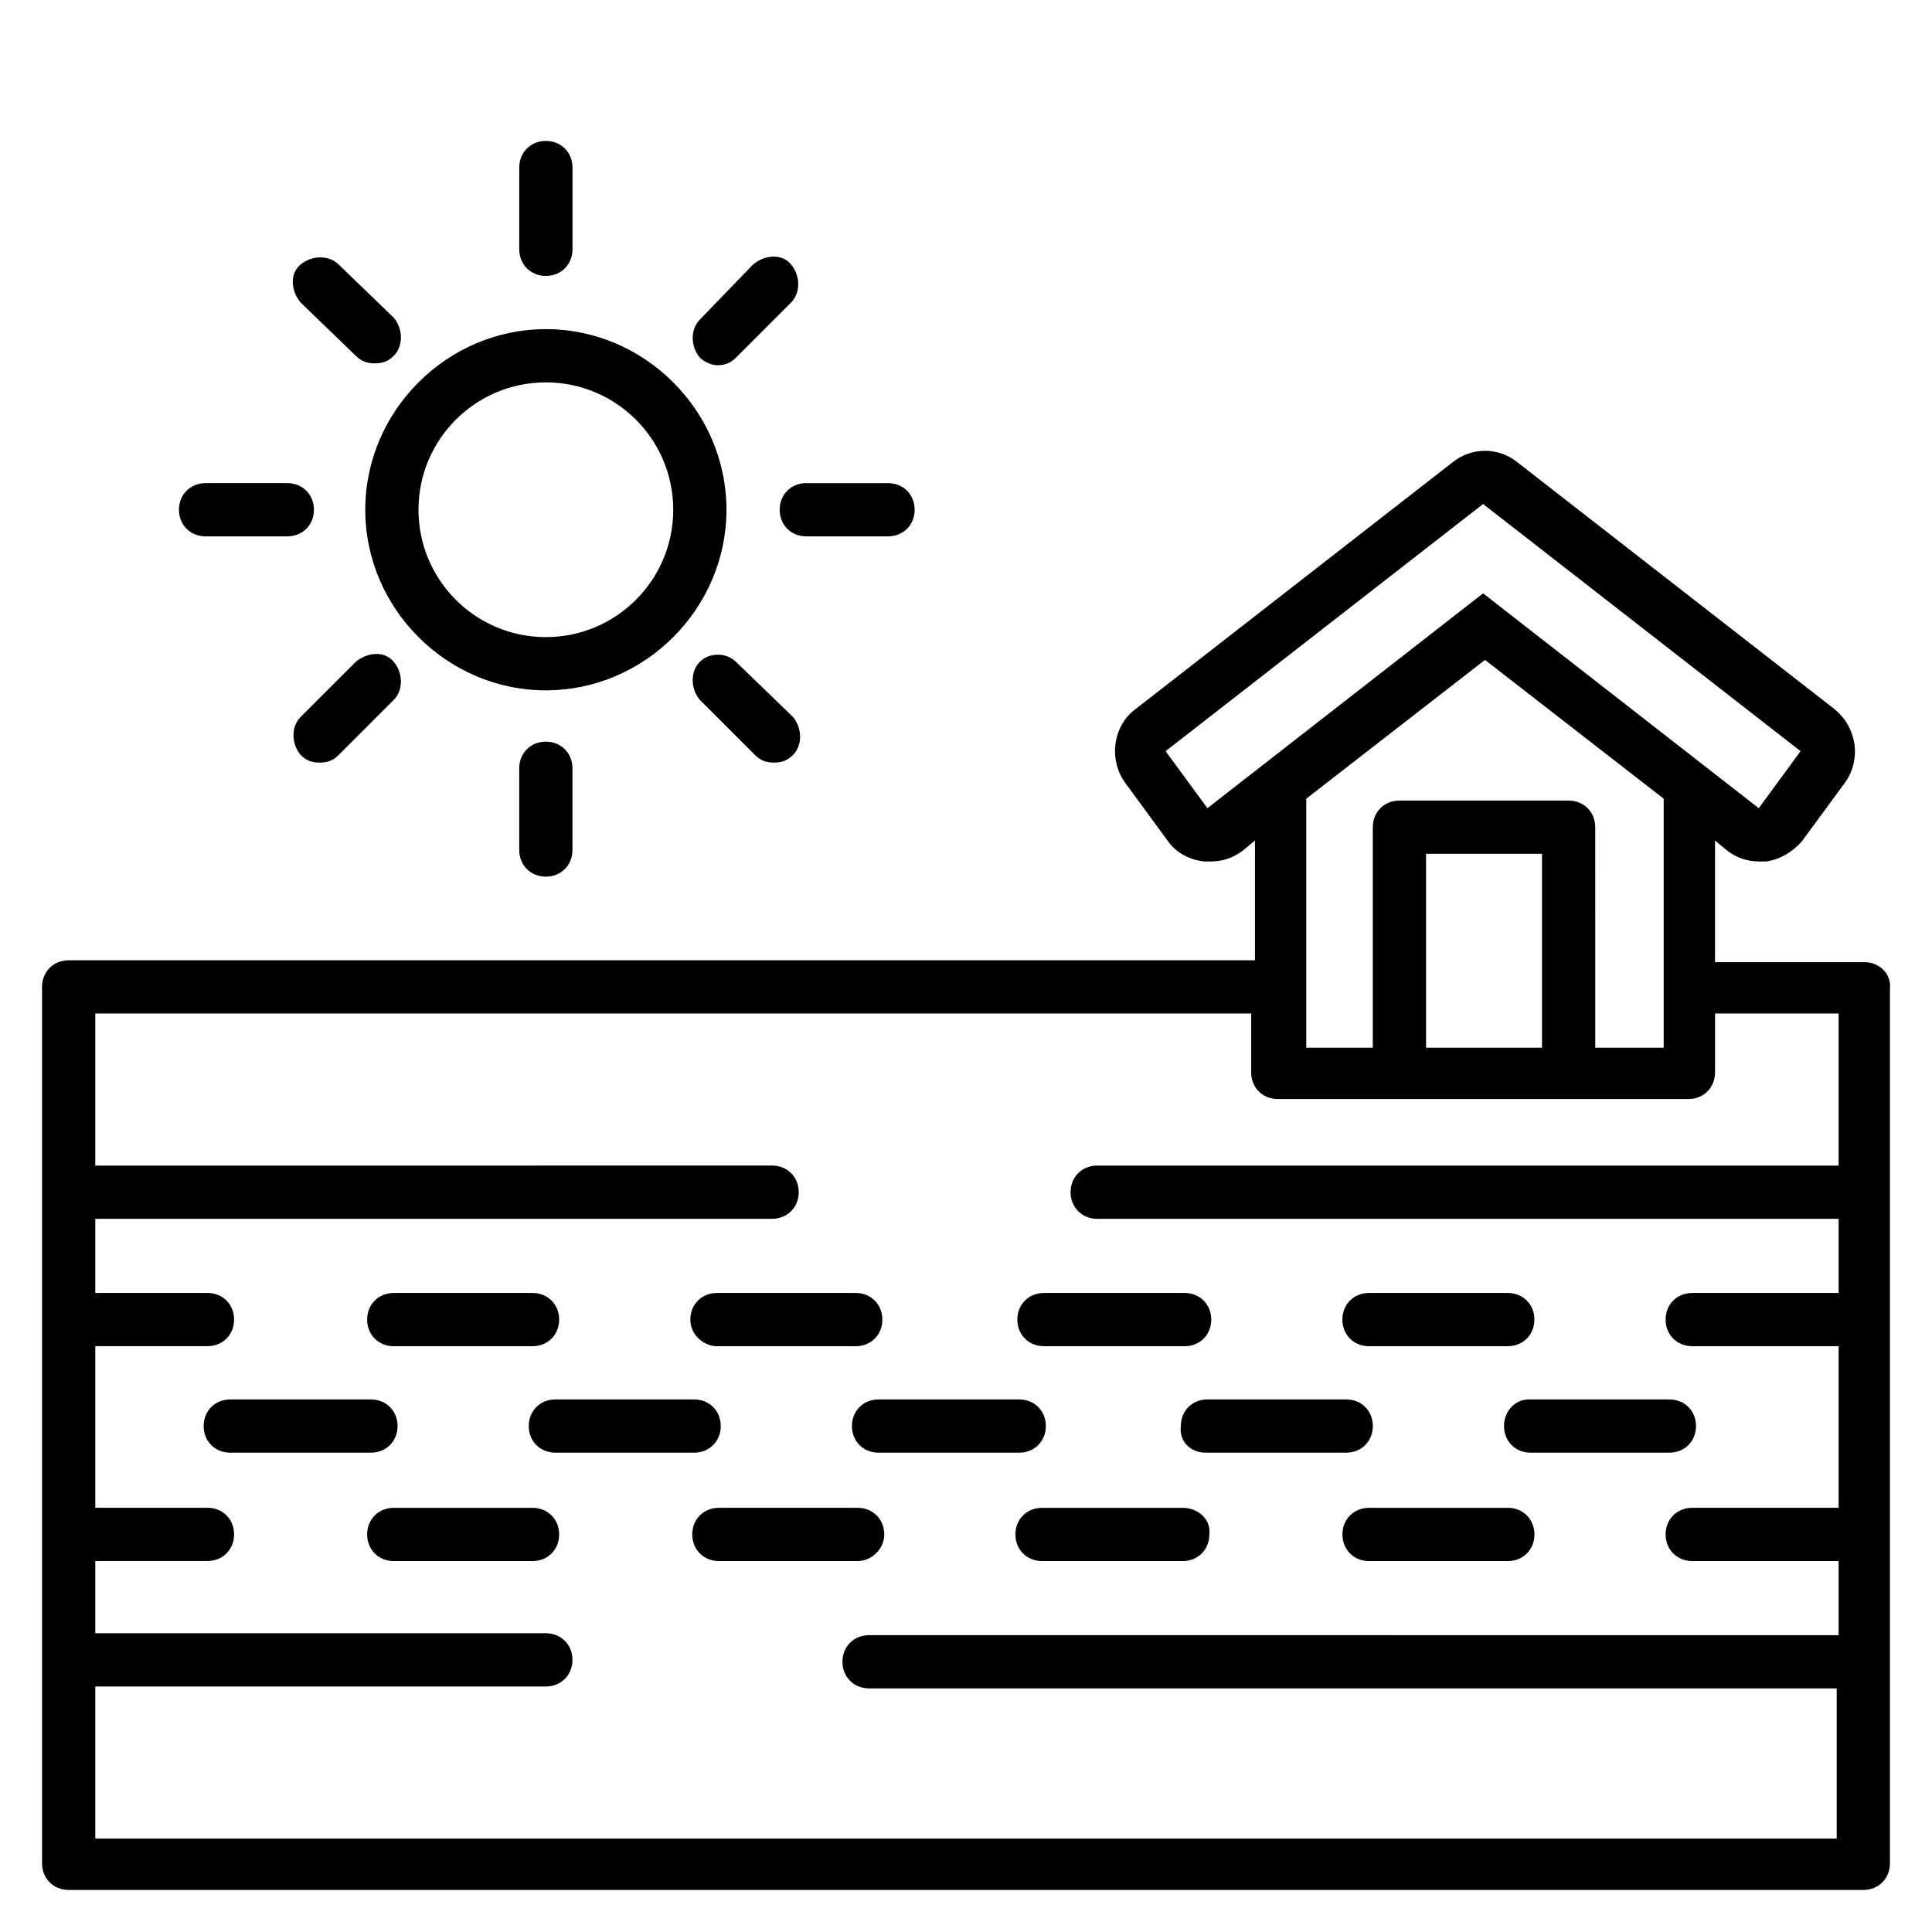
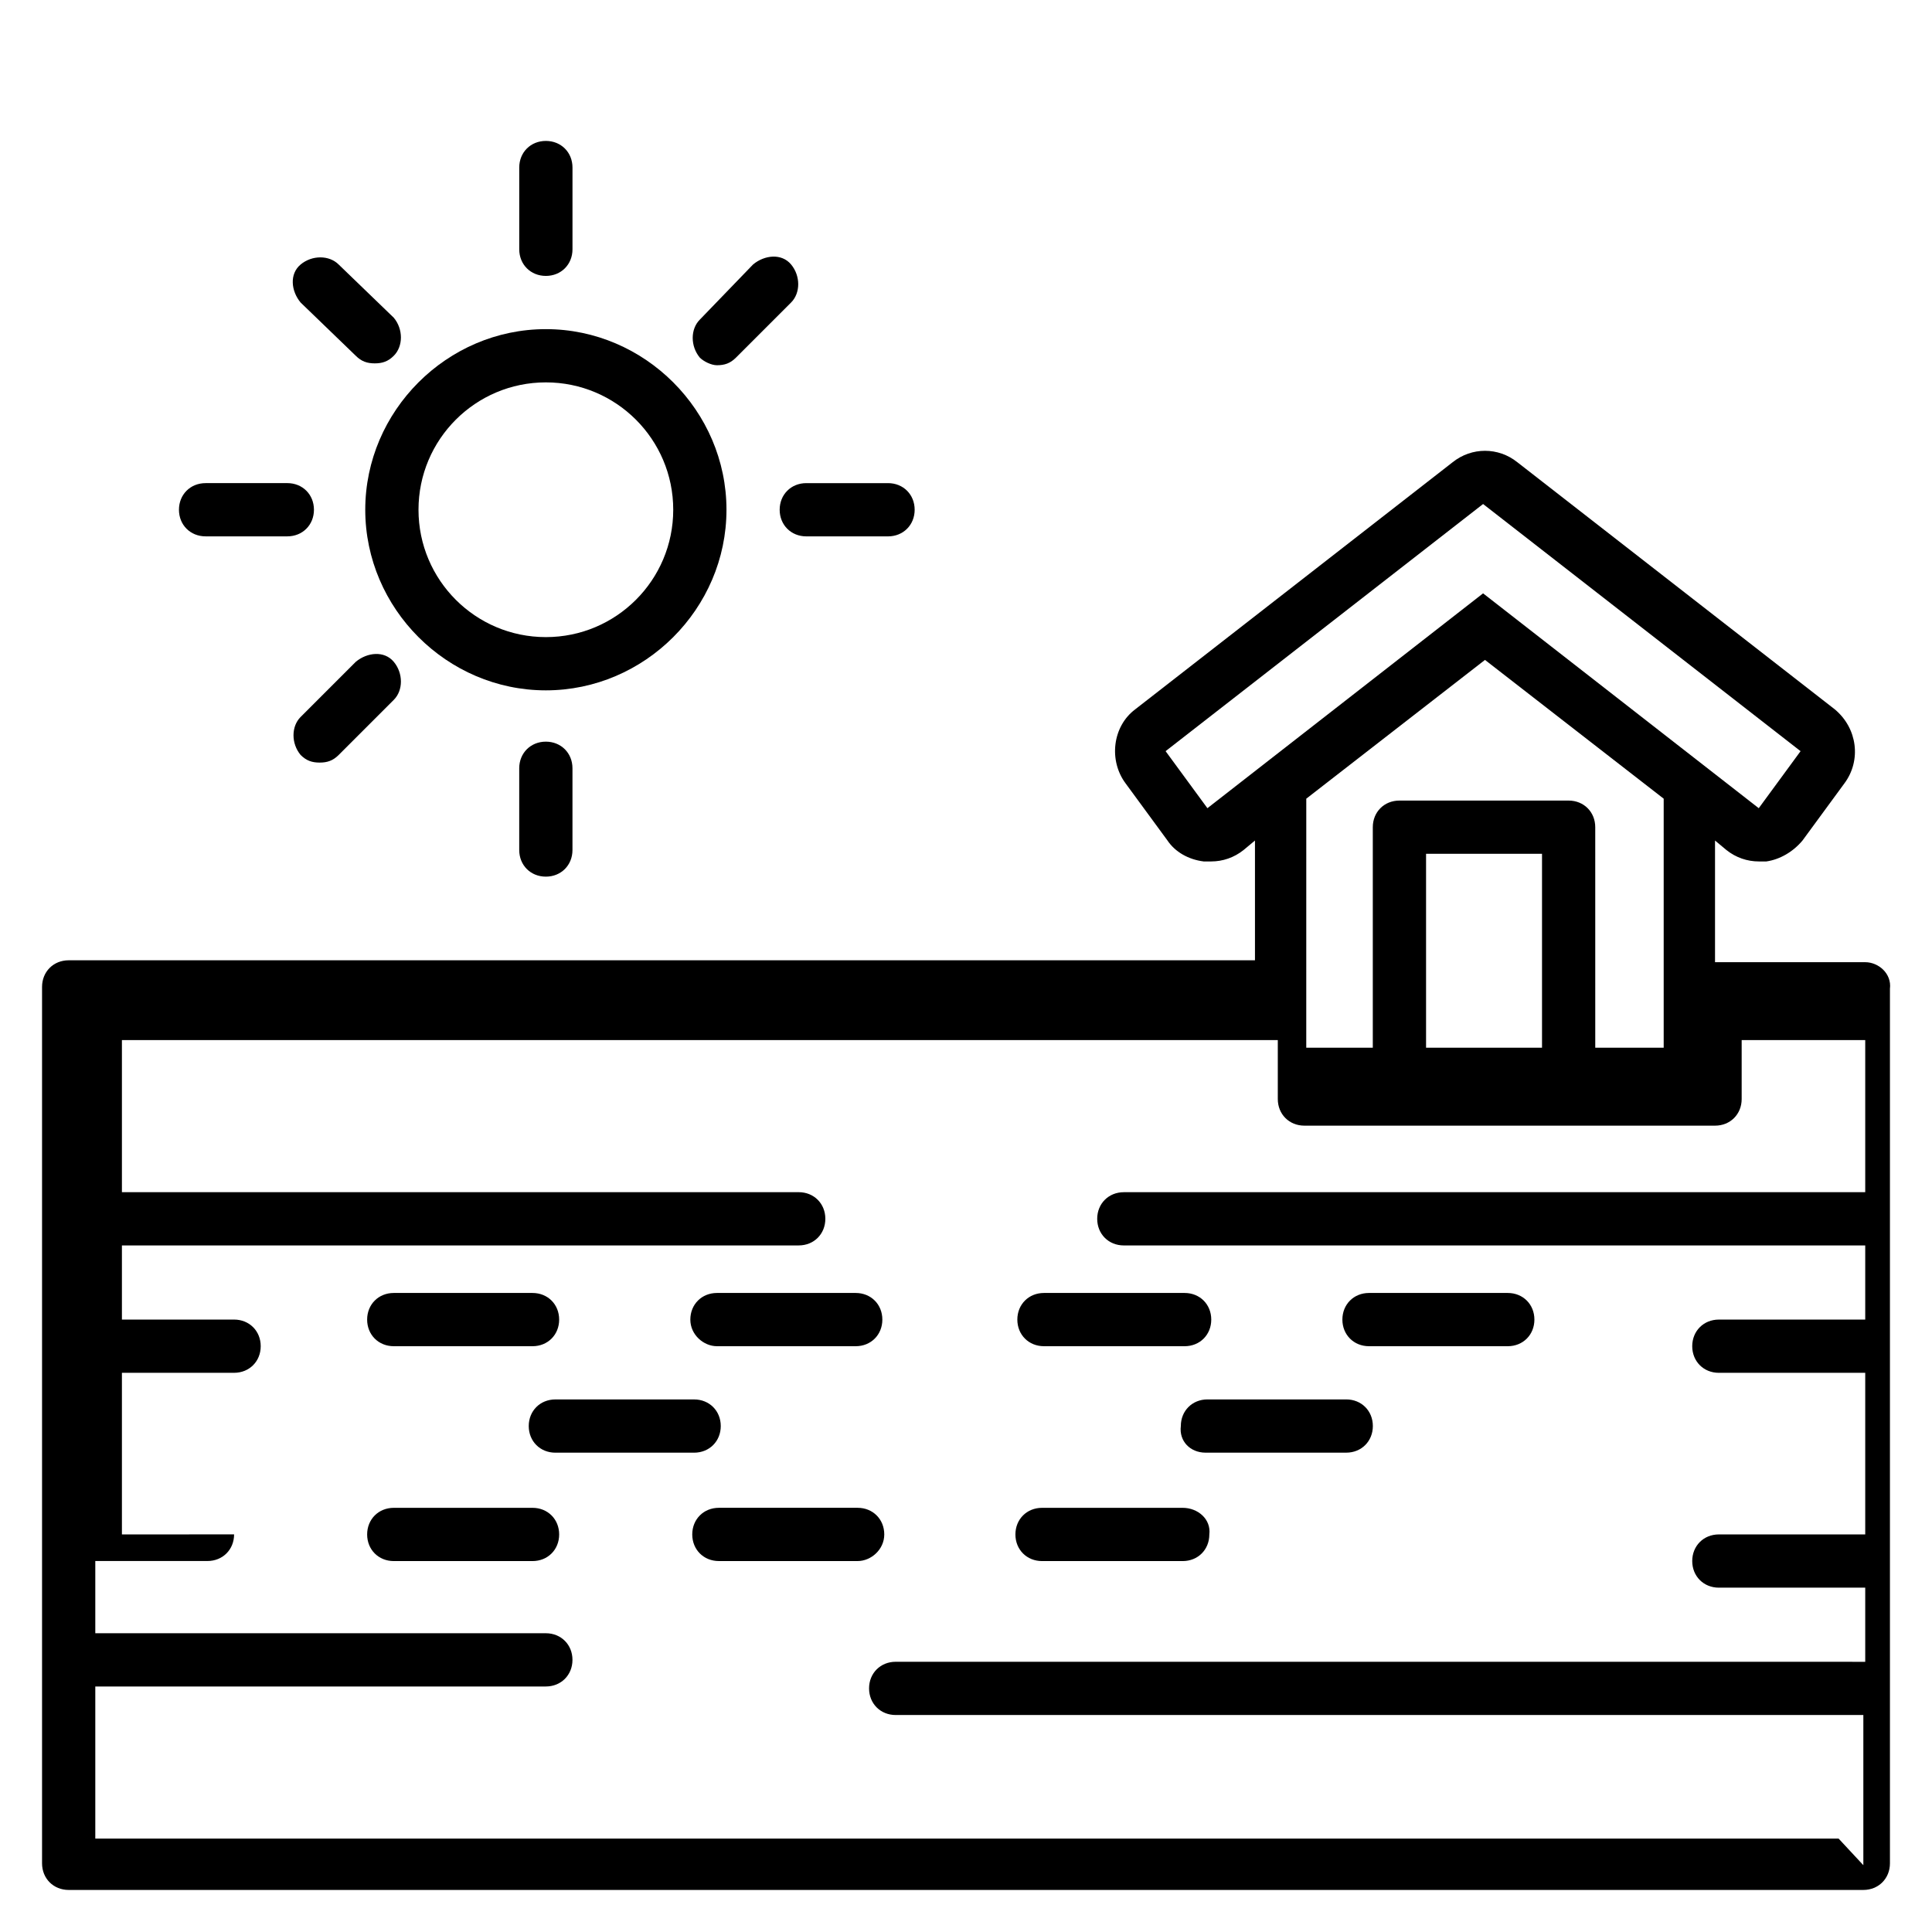
<svg xmlns="http://www.w3.org/2000/svg" fill="#000000" width="800px" height="800px" version="1.1" viewBox="144 144 512 512">
  <g>
    <path d="m288.66 326.95c26.199 0 47.863-21.664 47.863-47.863s-21.664-47.863-47.863-47.863-47.863 21.664-47.863 47.863 21.664 47.863 47.863 47.863zm0-81.617c18.641 0 33.754 15.113 33.754 33.754s-15.113 33.754-33.754 33.754-33.754-15.113-33.754-33.754 15.113-33.754 33.754-33.754z" />
    <path d="m288.66 217.12c4.031 0 7.055-3.023 7.055-7.055v-21.664c0-4.031-3.023-7.055-7.055-7.055s-7.055 3.023-7.055 7.055v21.664c0 4.031 3.023 7.055 7.055 7.055z" />
    <path d="m281.6 347.6v21.664c0 4.031 3.023 7.055 7.055 7.055s7.055-3.023 7.055-7.055v-21.664c0-4.031-3.023-7.055-7.055-7.055-4.031 0.004-7.055 3.023-7.055 7.055z" />
    <path d="m350.62 279.09c0 4.031 3.023 7.055 7.055 7.055h21.664c4.031 0 7.055-3.023 7.055-7.055s-3.023-7.055-7.055-7.055h-21.664c-4.031 0-7.055 3.023-7.055 7.055z" />
    <path d="m198.48 286.14h21.664c4.031 0 7.055-3.023 7.055-7.055s-3.023-7.055-7.055-7.055l-21.664 0.004c-4.031 0-7.055 3.023-7.055 7.055 0 4.027 3.023 7.051 7.055 7.051z" />
    <path d="m334 240.79c2.016 0 3.527-0.504 5.039-2.016l14.609-14.609c2.519-2.519 2.519-7.055 0-10.078-2.519-3.023-7.055-2.519-10.078 0l-14.105 14.613c-2.519 2.519-2.519 7.055 0 10.078 1.008 1.004 3.023 2.012 4.535 2.012z" />
    <path d="m238.28 319.39-14.609 14.609c-2.519 2.519-2.519 7.055 0 10.078 1.512 1.512 3.023 2.016 5.039 2.016s3.527-0.504 5.039-2.016l14.609-14.609c2.519-2.519 2.519-7.055 0-10.078-2.523-3.023-7.059-2.519-10.078 0z" />
-     <path d="m329.46 319.39c-2.519 2.519-2.519 7.055 0 10.078l14.609 14.609c1.512 1.512 3.023 2.016 5.039 2.016s3.527-0.504 5.039-2.016c2.519-2.519 2.519-7.055 0-10.078l-15.113-14.609c-2.519-2.519-7.055-2.519-9.574 0z" />
    <path d="m238.28 238.28c1.512 1.512 3.023 2.016 5.039 2.016s3.527-0.504 5.039-2.016c2.519-2.519 2.519-7.055 0-10.078l-14.613-14.105c-2.519-2.519-7.055-2.519-10.078 0-3.023 2.519-2.519 7.055 0 10.078z" />
-     <path d="m638.3 398.99h-39.801v-32.242l3.023 2.519c2.519 2.016 5.543 3.023 8.566 3.023h2.016c3.527-0.504 7.055-2.519 9.574-5.543l11.082-15.113c4.535-6.047 3.527-14.609-2.519-19.648l-84.137-65.496c-2.519-2.016-5.543-3.023-8.566-3.023-3.023 0-6.047 1.008-8.566 3.023l-84.137 65.496c-6.047 4.535-7.055 13.602-2.519 19.648l11.082 15.113c2.016 3.023 5.543 5.039 9.574 5.543h2.016c3.023 0 6.047-1.008 8.566-3.023l3.023-2.519v31.738h-314.38c-4.031 0-7.055 3.023-7.055 7.055v232.26c0 4.031 3.023 7.055 7.055 7.055h475.6c4.031 0 7.055-3.023 7.055-7.055v-231.76c0.504-4.027-3.023-7.051-6.551-7.051zm-7.055 232.25h-461.99v-40.305h119.4c4.031 0 7.055-3.023 7.055-7.055s-3.023-7.055-7.055-7.055l-119.4 0.004v-19.145h29.727c4.031 0 7.055-3.023 7.055-7.055s-3.023-7.055-7.055-7.055l-29.727 0.004v-42.824h29.727c4.031 0 7.055-3.023 7.055-7.055s-3.023-7.055-7.055-7.055h-29.727v-19.648h179.36c4.031 0 7.055-3.023 7.055-7.055s-3.023-7.055-7.055-7.055l-179.36 0.004v-40.305h306.32v15.617c0 4.031 3.023 7.055 7.055 7.055h108.82c4.031 0 7.055-3.023 7.055-7.055v-15.617h32.746v40.305h-196.48c-4.031 0-7.055 3.023-7.055 7.055s3.023 7.055 7.055 7.055h196.48v19.648h-1.512-37.281c-4.031 0-7.055 3.023-7.055 7.055s3.023 7.055 7.055 7.055h37.281 1.512v42.824h-1.512-37.281c-4.031 0-7.055 3.023-7.055 7.055s3.023 7.055 7.055 7.055h37.281 1.512v19.648l-256.94-0.008c-4.031 0-7.055 3.023-7.055 7.055s3.023 7.055 7.055 7.055h256.44v39.797zm-46.852-209.58h-17.633l-0.004-58.445c0-4.031-3.023-7.055-7.055-7.055h-44.84c-4.031 0-7.055 3.023-7.055 7.055v58.441h-17.633l0.004-65.996 47.359-36.777 47.359 36.777v66zm-47.359-144.09 84.137 65.496-11.082 15.113-73.055-56.934-73.055 56.934-11.082-15.113zm15.617 144.09h-30.73v-51.391h30.73z" />
+     <path d="m638.3 398.99h-39.801v-32.242l3.023 2.519c2.519 2.016 5.543 3.023 8.566 3.023h2.016c3.527-0.504 7.055-2.519 9.574-5.543l11.082-15.113c4.535-6.047 3.527-14.609-2.519-19.648l-84.137-65.496c-2.519-2.016-5.543-3.023-8.566-3.023-3.023 0-6.047 1.008-8.566 3.023l-84.137 65.496c-6.047 4.535-7.055 13.602-2.519 19.648l11.082 15.113c2.016 3.023 5.543 5.039 9.574 5.543h2.016c3.023 0 6.047-1.008 8.566-3.023l3.023-2.519v31.738h-314.38c-4.031 0-7.055 3.023-7.055 7.055v232.26c0 4.031 3.023 7.055 7.055 7.055h475.6c4.031 0 7.055-3.023 7.055-7.055v-231.76c0.504-4.027-3.023-7.051-6.551-7.051zm-7.055 232.25h-461.99v-40.305h119.4c4.031 0 7.055-3.023 7.055-7.055s-3.023-7.055-7.055-7.055l-119.4 0.004v-19.145h29.727c4.031 0 7.055-3.023 7.055-7.055l-29.727 0.004v-42.824h29.727c4.031 0 7.055-3.023 7.055-7.055s-3.023-7.055-7.055-7.055h-29.727v-19.648h179.36c4.031 0 7.055-3.023 7.055-7.055s-3.023-7.055-7.055-7.055l-179.36 0.004v-40.305h306.32v15.617c0 4.031 3.023 7.055 7.055 7.055h108.82c4.031 0 7.055-3.023 7.055-7.055v-15.617h32.746v40.305h-196.48c-4.031 0-7.055 3.023-7.055 7.055s3.023 7.055 7.055 7.055h196.48v19.648h-1.512-37.281c-4.031 0-7.055 3.023-7.055 7.055s3.023 7.055 7.055 7.055h37.281 1.512v42.824h-1.512-37.281c-4.031 0-7.055 3.023-7.055 7.055s3.023 7.055 7.055 7.055h37.281 1.512v19.648l-256.94-0.008c-4.031 0-7.055 3.023-7.055 7.055s3.023 7.055 7.055 7.055h256.44v39.797zm-46.852-209.58h-17.633l-0.004-58.445c0-4.031-3.023-7.055-7.055-7.055h-44.84c-4.031 0-7.055 3.023-7.055 7.055v58.441h-17.633l0.004-65.996 47.359-36.777 47.359 36.777v66zm-47.359-144.09 84.137 65.496-11.082 15.113-73.055-56.934-73.055 56.934-11.082-15.113zm15.617 144.09h-30.73v-51.391h30.73z" />
    <path d="m248.35 500.76h36.777c4.031 0 7.055-3.023 7.055-7.055s-3.023-7.055-7.055-7.055h-36.777c-4.031 0-7.055 3.023-7.055 7.055s3.023 7.055 7.055 7.055z" />
    <path d="m334 500.76h36.777c4.031 0 7.055-3.023 7.055-7.055s-3.023-7.055-7.055-7.055h-36.777c-4.031 0-7.055 3.023-7.055 7.055s3.527 7.055 7.055 7.055z" />
    <path d="m285.13 543.59h-36.777c-4.031 0-7.055 3.023-7.055 7.055s3.023 7.055 7.055 7.055h36.777c4.031 0 7.055-3.023 7.055-7.055 0-4.035-3.023-7.055-7.055-7.055z" />
    <path d="m378.34 550.64c0-4.031-3.023-7.055-7.055-7.055h-36.777c-4.031 0-7.055 3.023-7.055 7.055s3.023 7.055 7.055 7.055h36.777c3.527 0 7.055-3.023 7.055-7.055z" />
-     <path d="m249.36 521.92c0-4.031-3.023-7.055-7.055-7.055h-37.281c-4.031 0-7.055 3.023-7.055 7.055s3.023 7.055 7.055 7.055h37.281c4.031-0.004 7.055-3.027 7.055-7.055z" />
    <path d="m335.01 521.92c0-4.031-3.023-7.055-7.055-7.055h-36.777c-4.031 0-7.055 3.023-7.055 7.055s3.023 7.055 7.055 7.055h36.777c4.031-0.004 7.055-3.027 7.055-7.055z" />
-     <path d="m421.16 521.92c0-4.031-3.023-7.055-7.055-7.055h-37.281c-4.031 0-7.055 3.023-7.055 7.055s3.023 7.055 7.055 7.055h37.281c4.031-0.004 7.055-3.027 7.055-7.055z" />
    <path d="m506.8 500.76h36.777c4.031 0 7.055-3.023 7.055-7.055s-3.023-7.055-7.055-7.055h-36.777c-4.031 0-7.055 3.023-7.055 7.055 0.004 4.031 3.027 7.055 7.055 7.055z" />
    <path d="m420.66 500.76h37.281c4.031 0 7.055-3.023 7.055-7.055s-3.023-7.055-7.055-7.055h-37.281c-4.031 0-7.055 3.023-7.055 7.055s3.023 7.055 7.055 7.055z" />
-     <path d="m543.59 543.59h-36.777c-4.031 0-7.055 3.023-7.055 7.055s3.023 7.055 7.055 7.055h36.777c4.031 0 7.055-3.023 7.055-7.055-0.004-4.035-3.027-7.055-7.055-7.055z" />
    <path d="m457.43 543.59h-37.281c-4.031 0-7.055 3.023-7.055 7.055s3.023 7.055 7.055 7.055h37.281c4.031 0 7.055-3.023 7.055-7.055 0.5-4.035-3.023-7.055-7.055-7.055z" />
-     <path d="m542.58 521.92c0 4.031 3.023 7.055 7.055 7.055l36.773-0.004c4.031 0 7.055-3.023 7.055-7.055s-3.023-7.055-7.055-7.055h-37.281c-3.527 0.004-6.547 3.027-6.547 7.059z" />
    <path d="m463.48 528.97h37.285c4.031 0 7.055-3.023 7.055-7.055s-3.023-7.055-7.055-7.055h-36.777c-4.031 0-7.055 3.023-7.055 7.055-0.504 4.031 2.519 7.055 6.547 7.055z" />
  </g>
</svg>